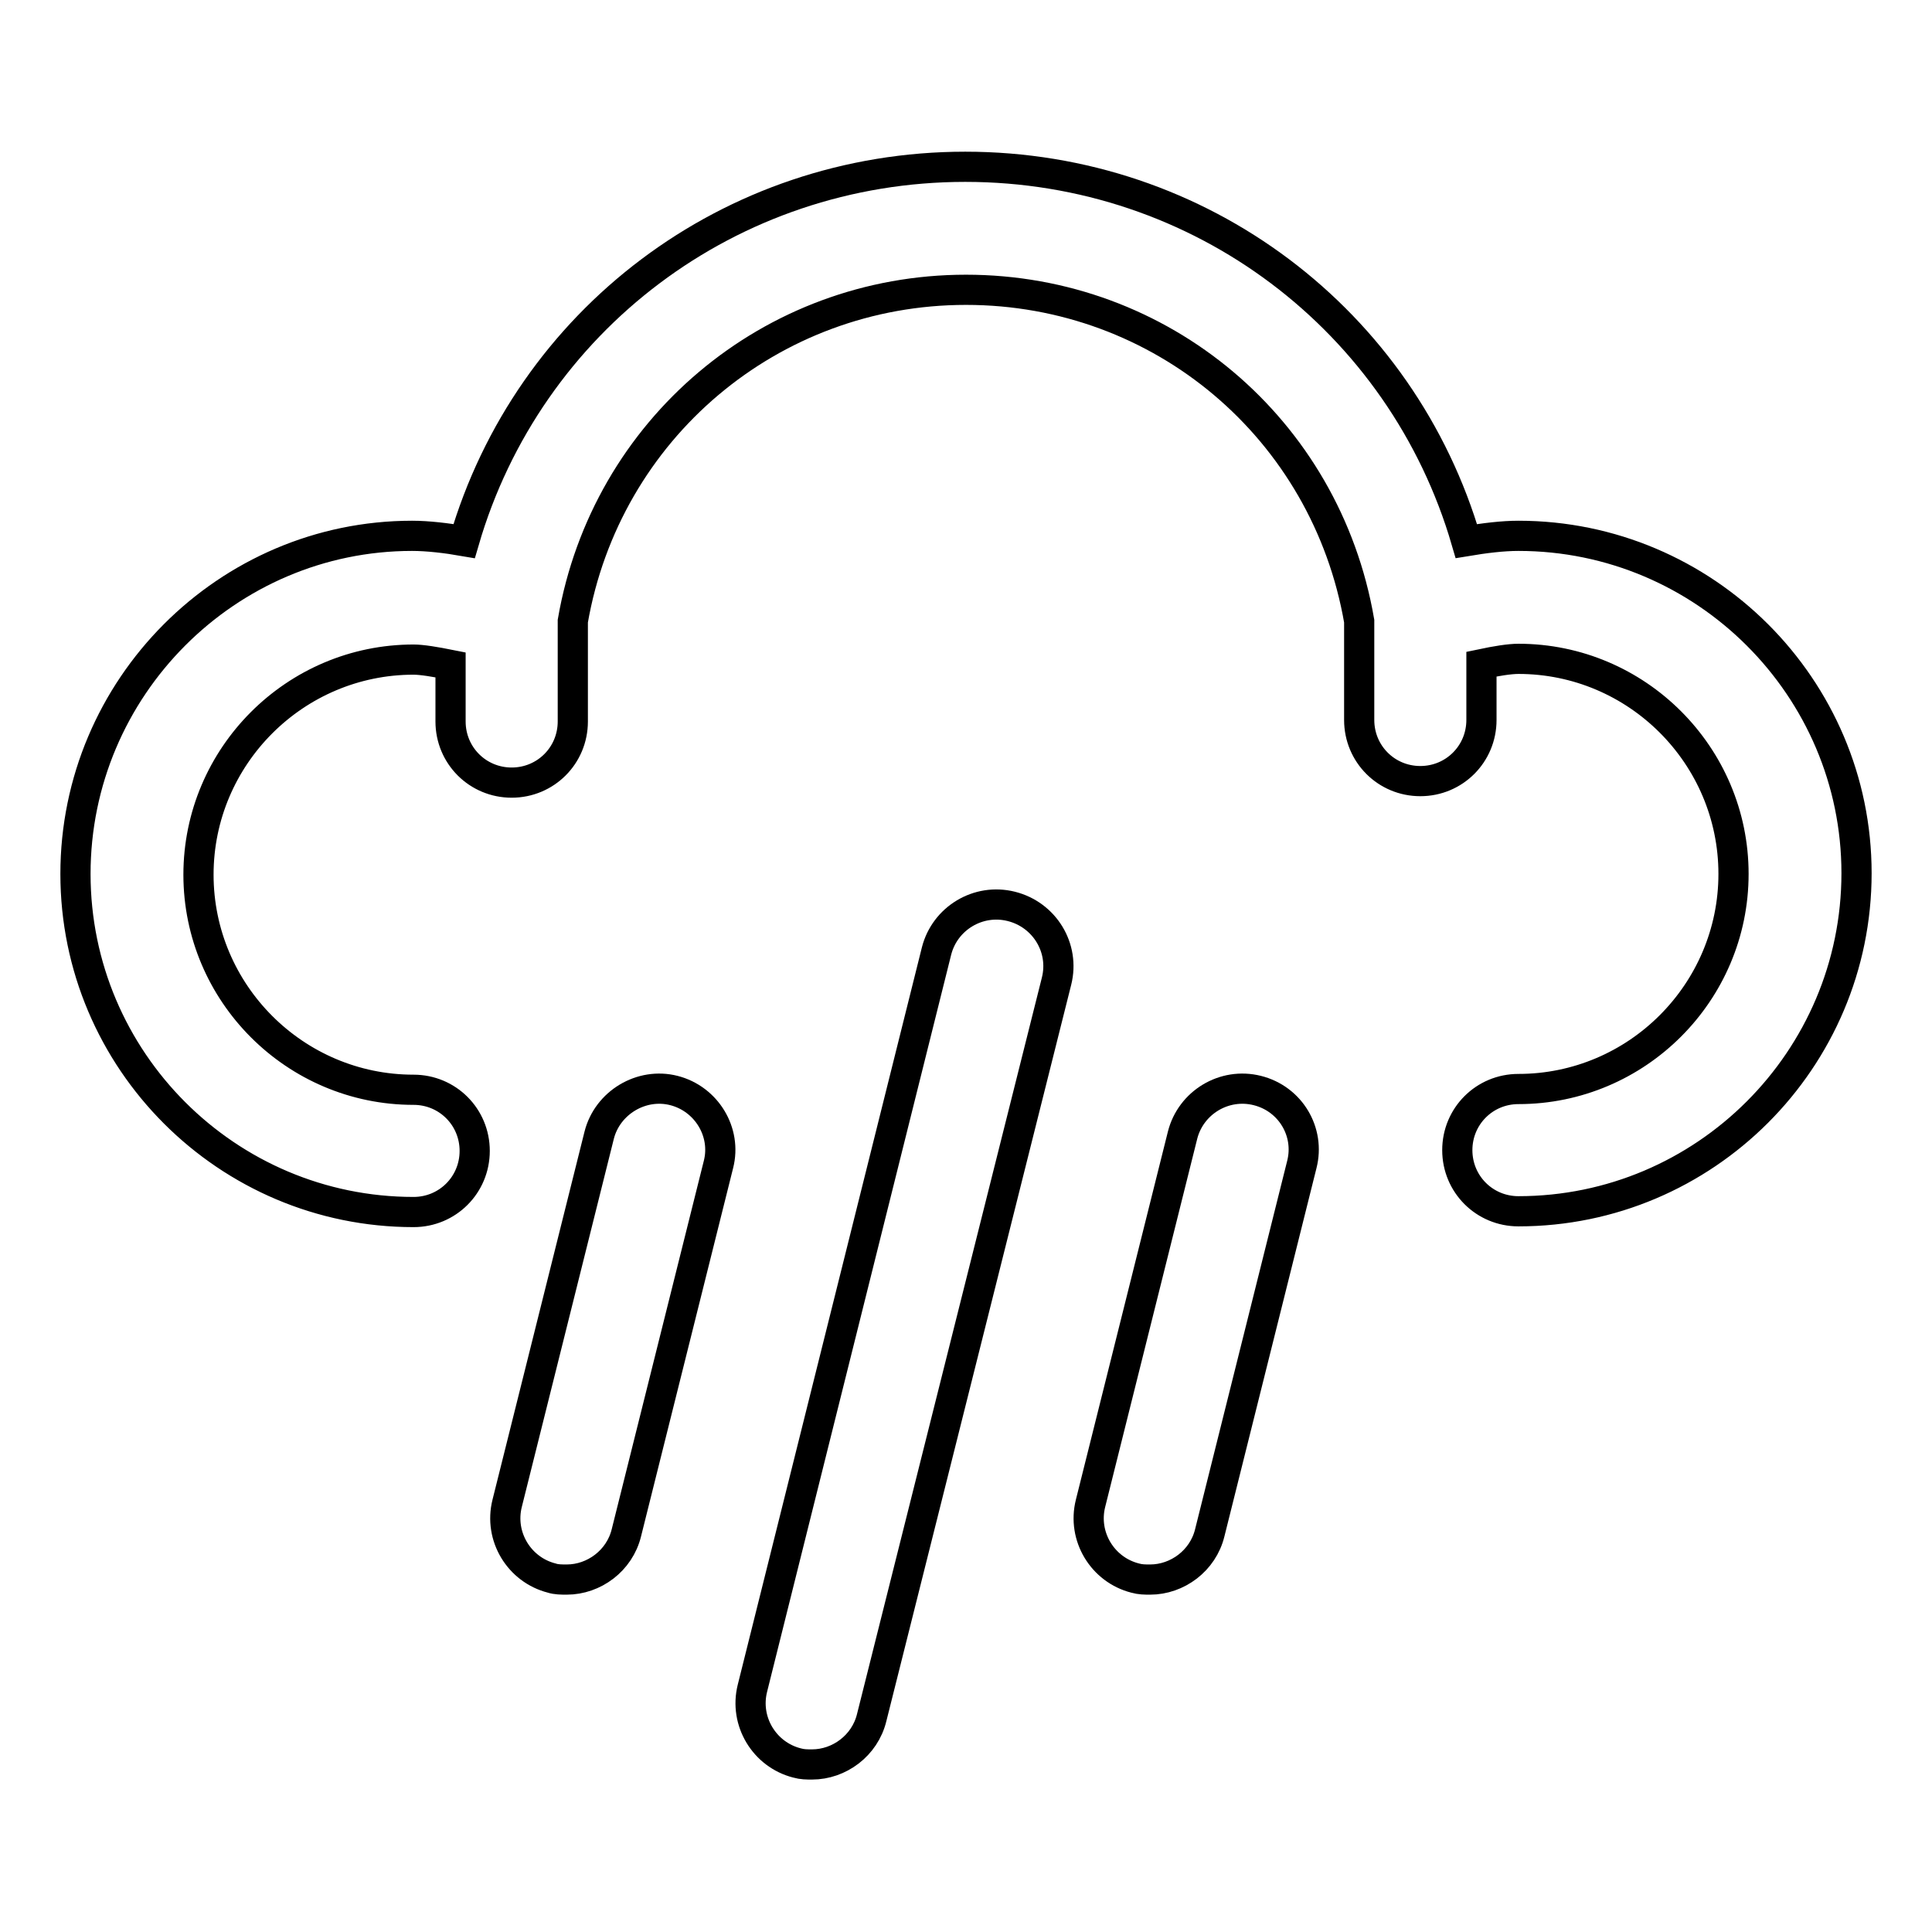
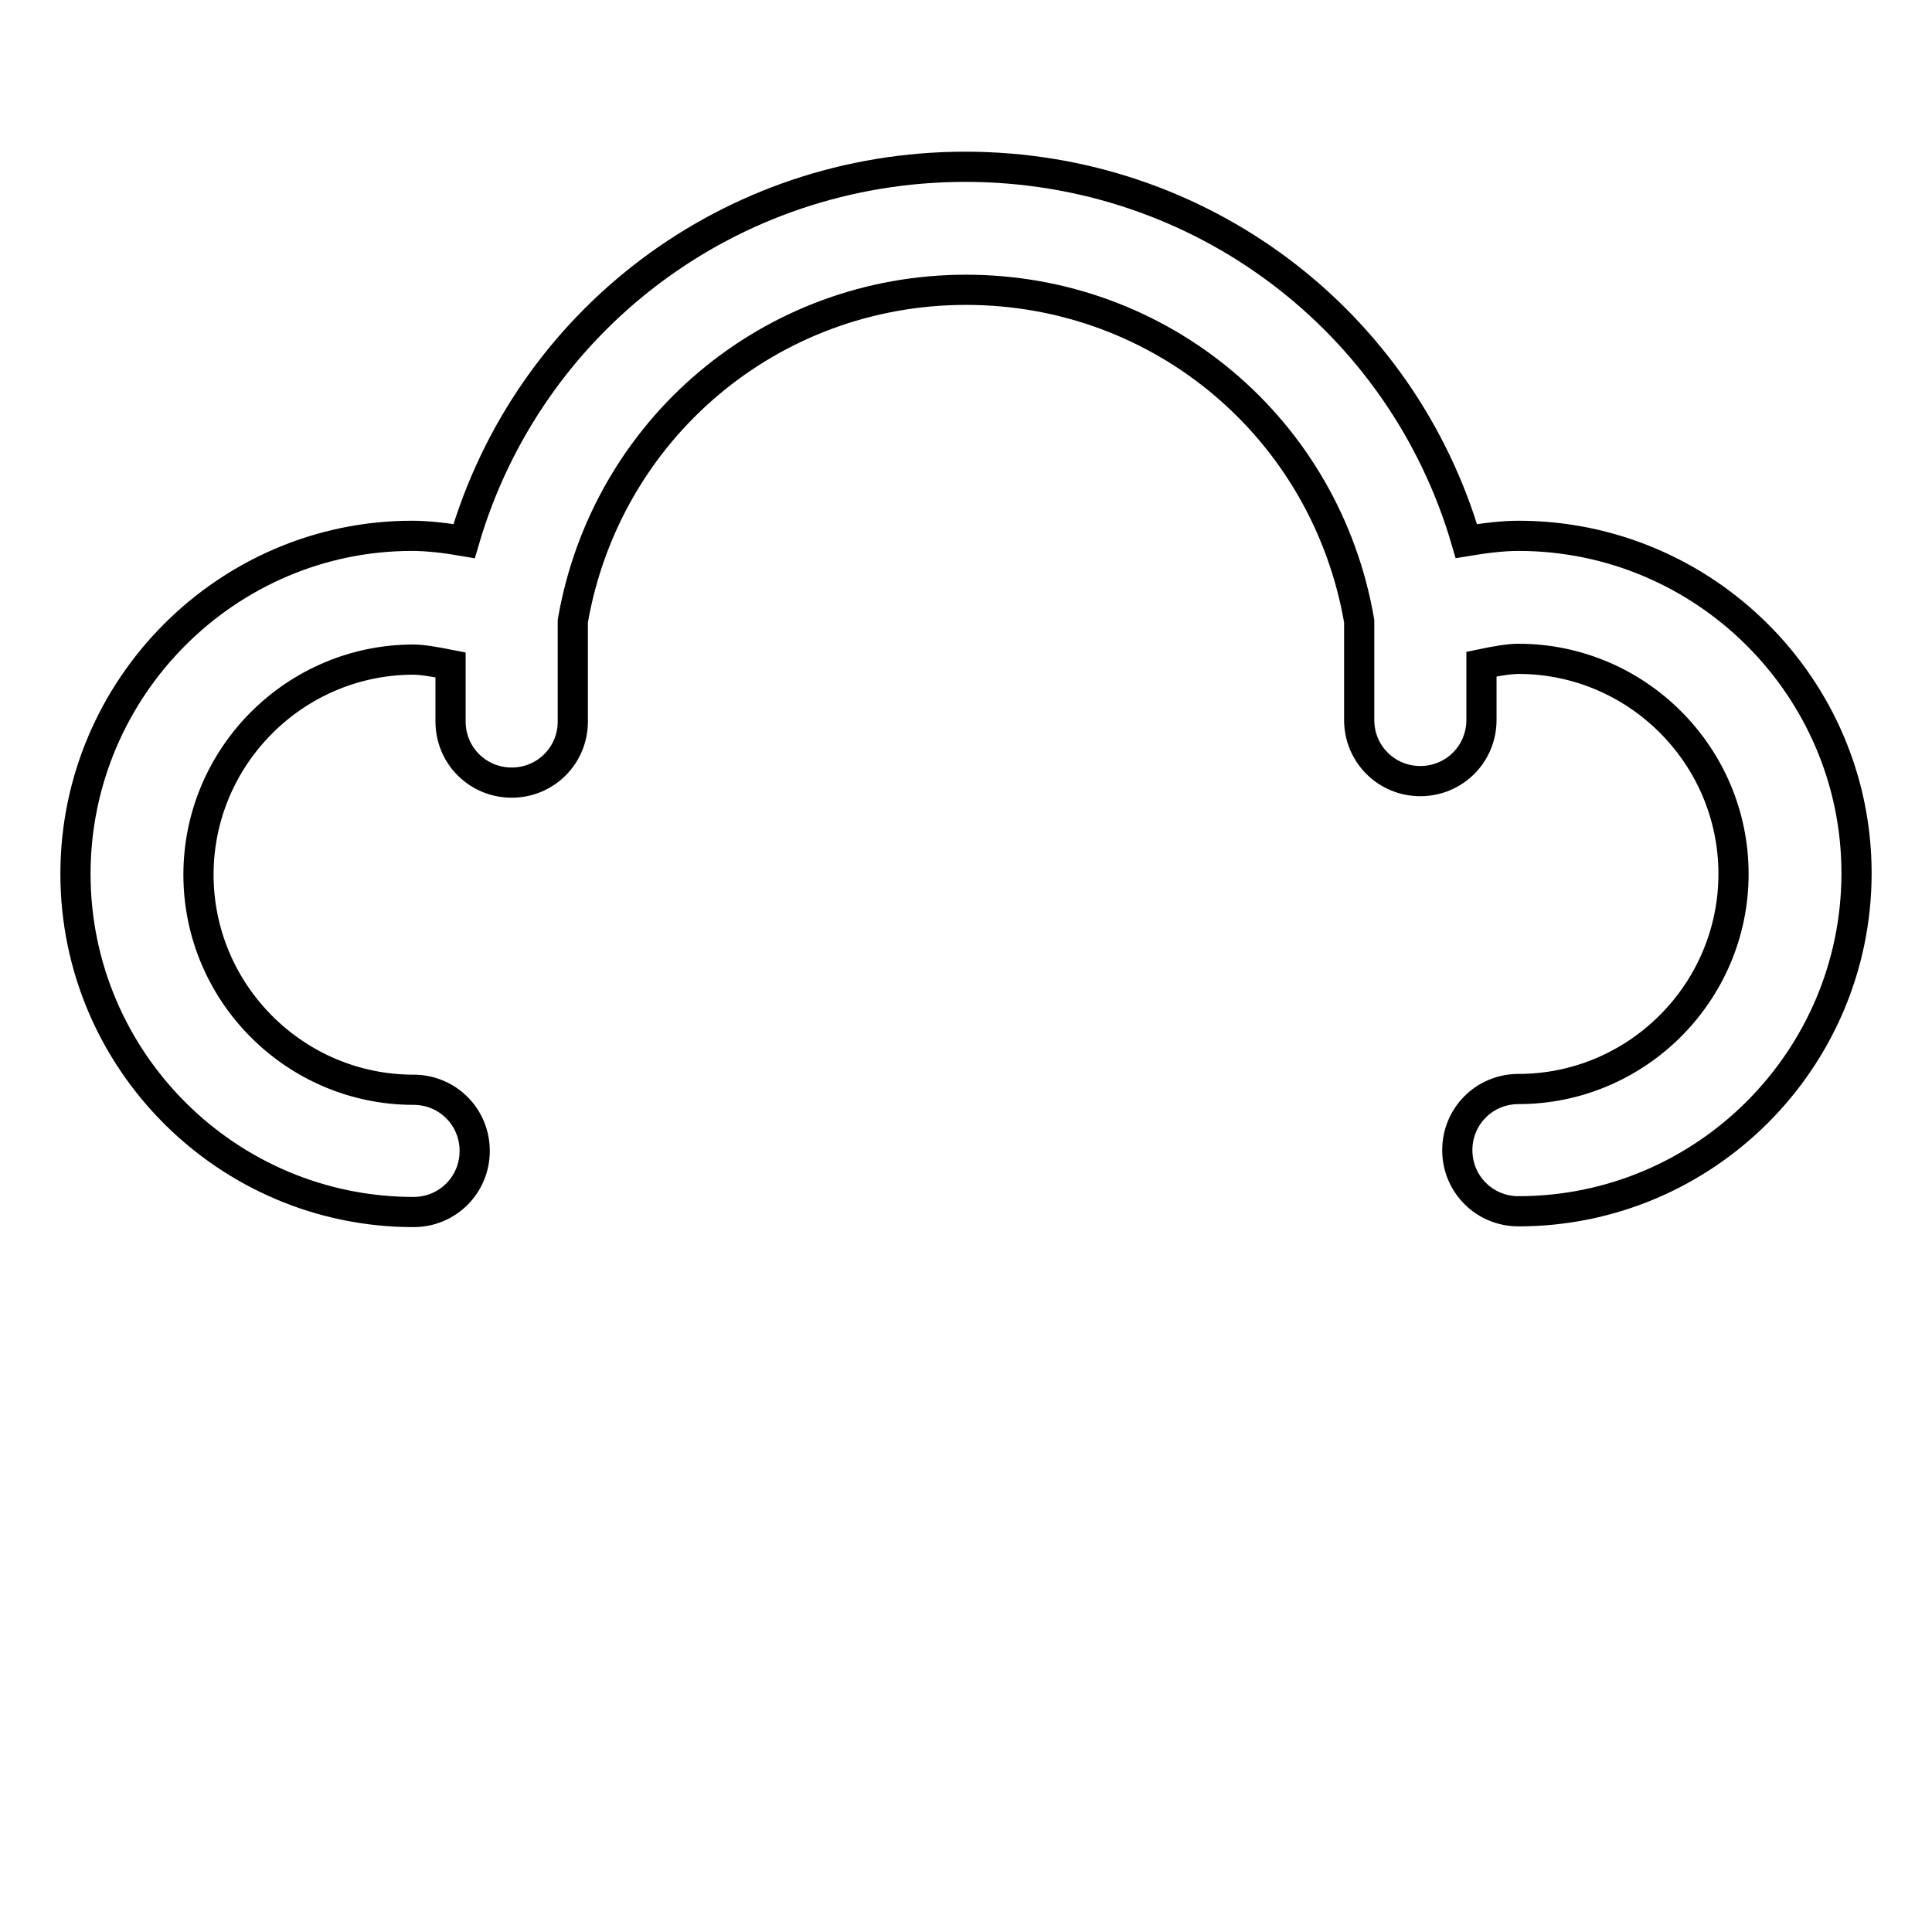
<svg xmlns="http://www.w3.org/2000/svg" version="1.1" x="0px" y="0px" viewBox="0 0 256 256" enable-background="new 0 0 256 256" xml:space="preserve">
  <g>
    <path stroke-width="4" fill-opacity="0" stroke="#000000" d="M201.2,71c-2.1,0-4.5,0.3-6.9,0.7c-8.5-29.2-35.2-49.6-66.4-49.6c-31.2,0-57.9,20.4-66.4,49.6 c-2.3-0.4-4.8-0.7-6.9-0.7C30.1,71,10,91.1,10,115.8c0,24.7,20.1,44.8,44.8,44.8c4.5,0,8.1-3.6,8.1-8.1s-3.6-8.1-8.1-8.1 c-15.7,0-28.5-12.8-28.5-28.5c0-15.7,12.8-28.5,28.5-28.5c1.1,0,2.9,0.3,4.9,0.7v7.5c0,4.5,3.6,8.1,8.1,8.1c4.5,0,8.1-3.6,8.1-8.1 V82.3c4.4-25.4,26.2-43.9,52.1-43.9c25.9,0,47.7,18.4,52.1,43.9v13.1c0,4.5,3.6,8.1,8.1,8.1c4.5,0,8.1-3.6,8.1-8.1V88 c1.9-0.4,3.7-0.7,4.9-0.7c15.7,0,28.5,12.8,28.5,28.5c0,15.7-12.8,28.5-28.5,28.5c-4.5,0-8.1,3.6-8.1,8.1s3.6,8.1,8.1,8.1 c24.7,0,44.8-20.1,44.8-44.8C246,91.1,225.9,71,201.2,71z" />
-     <path stroke-width="4" fill-opacity="0" stroke="#000000" d="M134,120.1c-4.4-1.1-8.8,1.6-9.9,5.9l-24.4,97.7c-1.1,4.4,1.6,8.8,5.9,9.9c0.7,0.2,1.3,0.2,2,0.2 c3.6,0,7-2.5,7.9-6.2L140,130C141.1,125.6,138.4,121.2,134,120.1z M166.6,144.5c-4.4-1.1-8.8,1.6-9.9,5.9l-12.2,48.8 c-1.1,4.4,1.6,8.8,5.9,9.9c0.7,0.2,1.3,0.2,2,0.2c3.6,0,7-2.5,7.9-6.2l12.2-48.8C173.6,150,171,145.6,166.6,144.5z M89.3,144.5 c-4.3-1.1-8.8,1.6-9.9,5.9l-12.2,48.8c-1.1,4.4,1.6,8.8,5.9,9.9c0.6,0.2,1.3,0.2,2,0.2c3.6,0,7-2.5,7.9-6.2l12.2-48.8 C96.3,150,93.6,145.6,89.3,144.5z" />
  </g>
</svg>